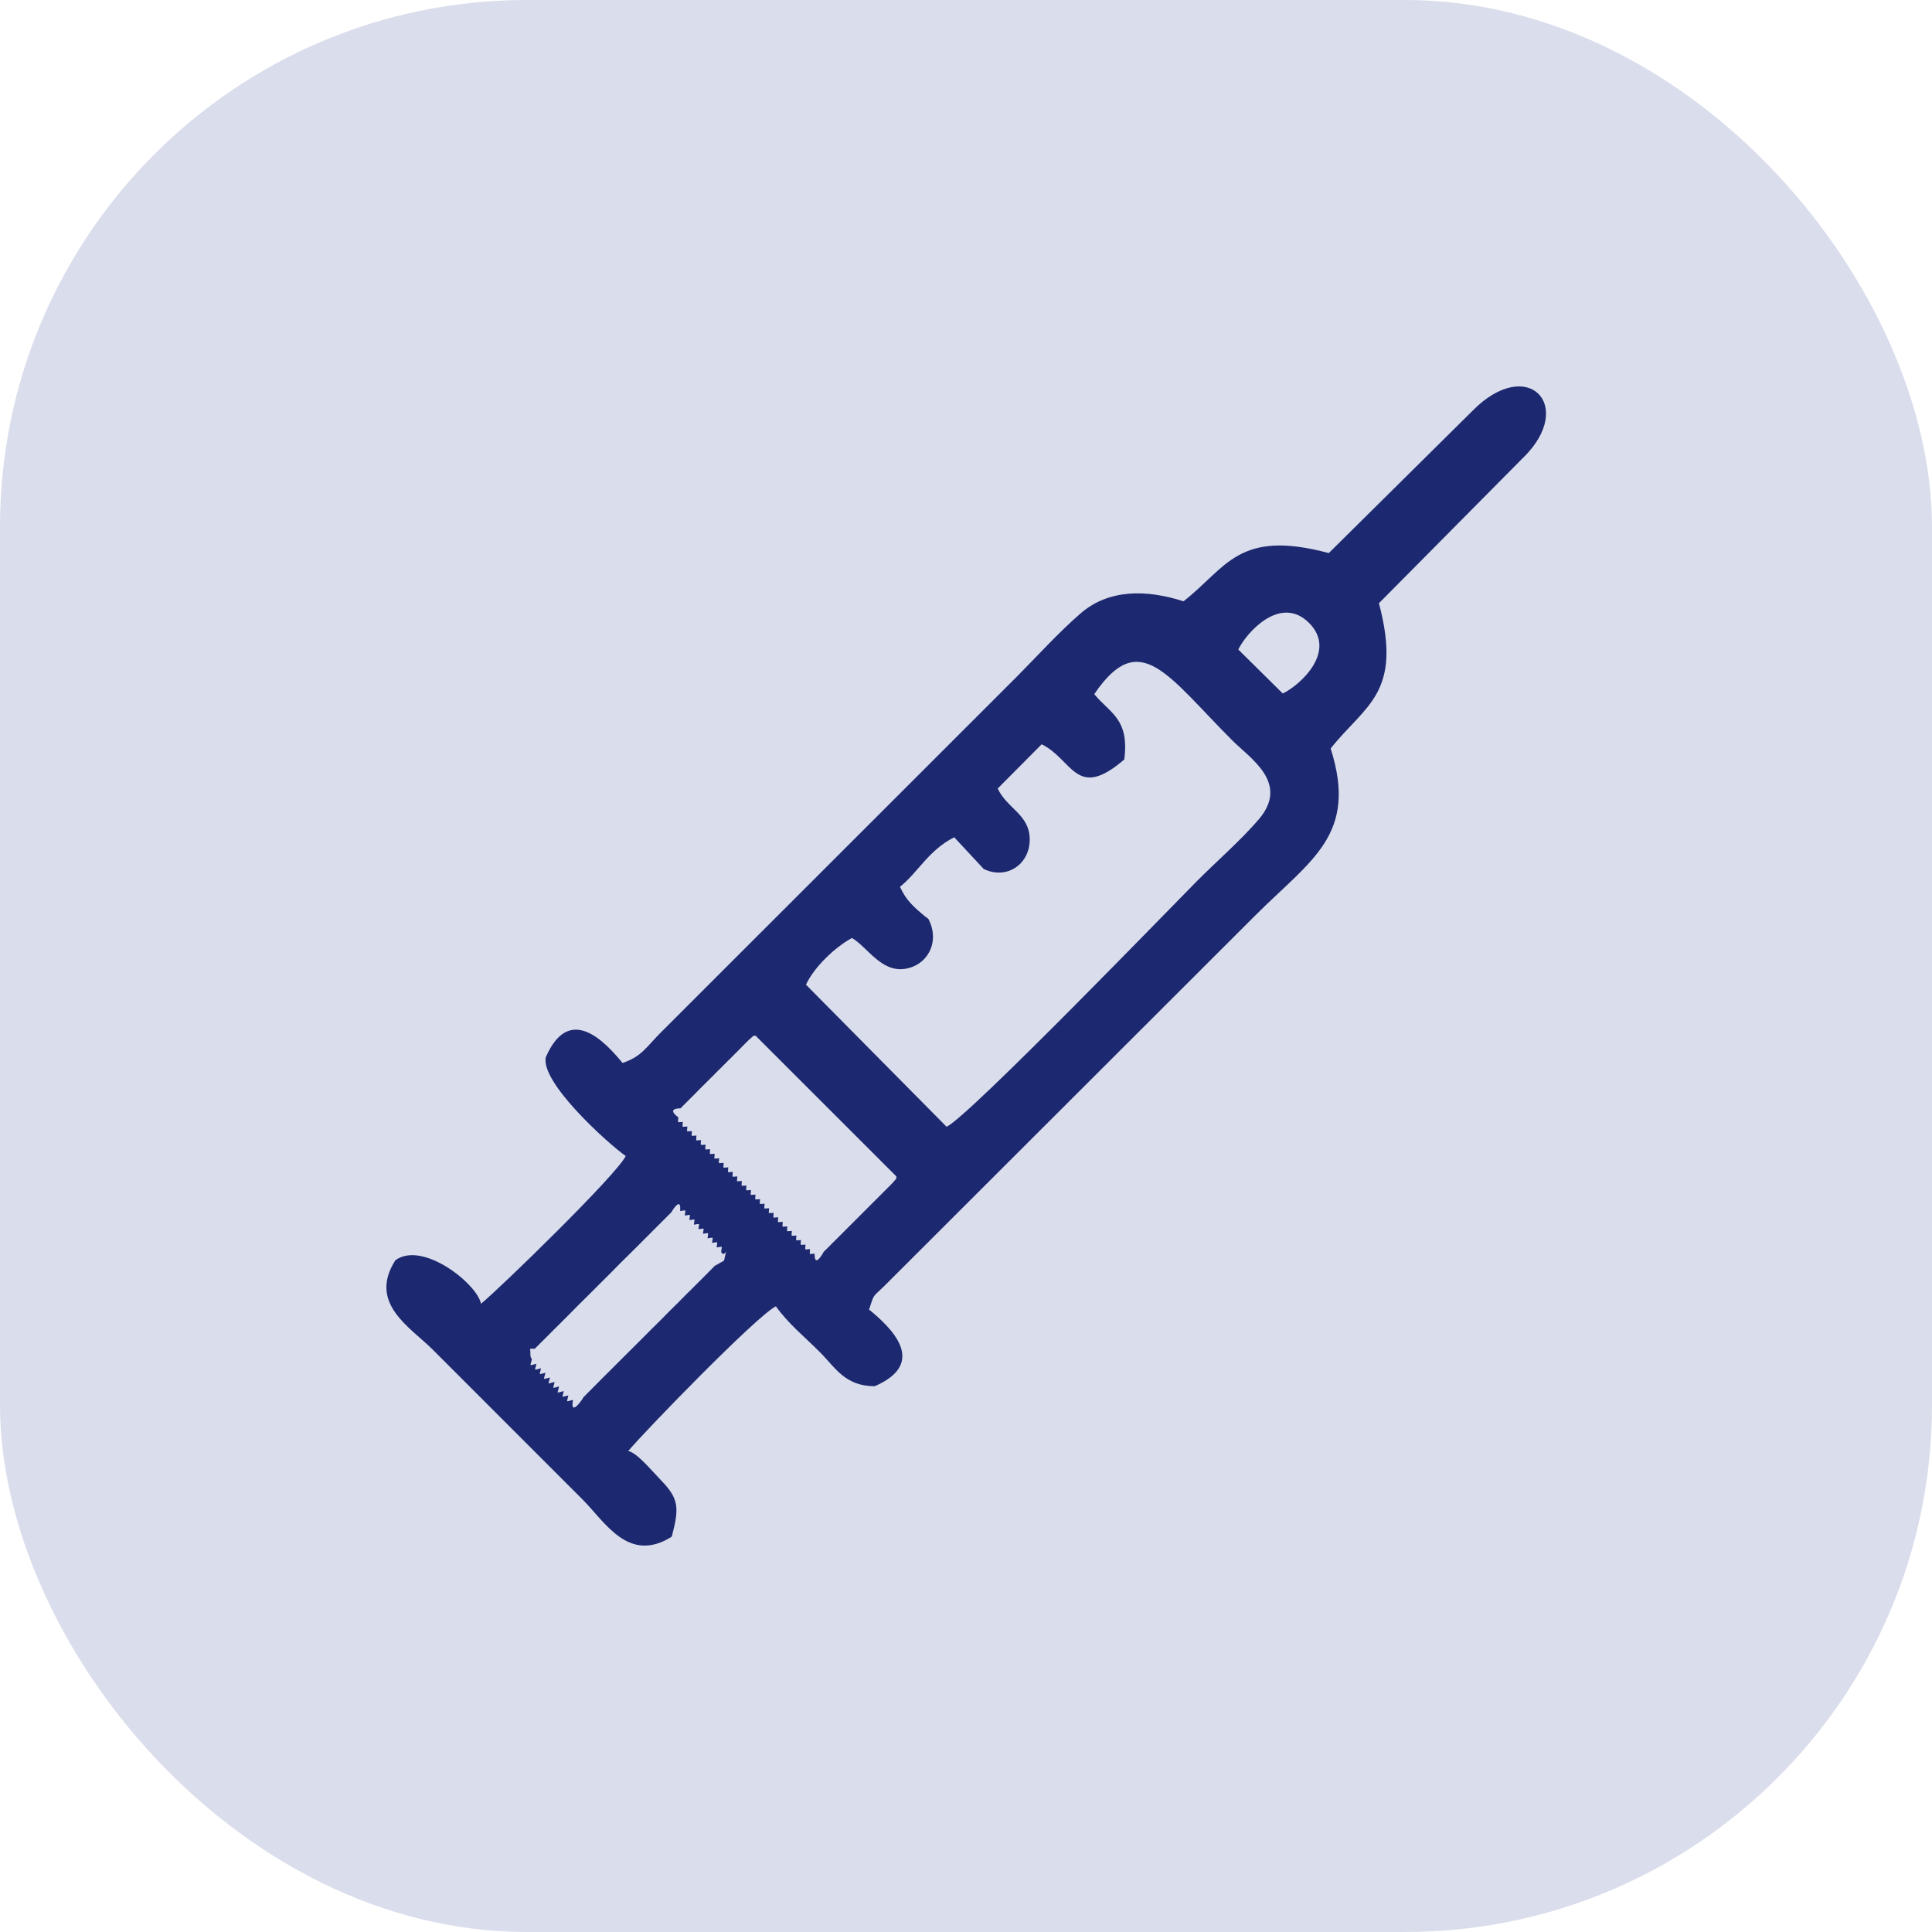
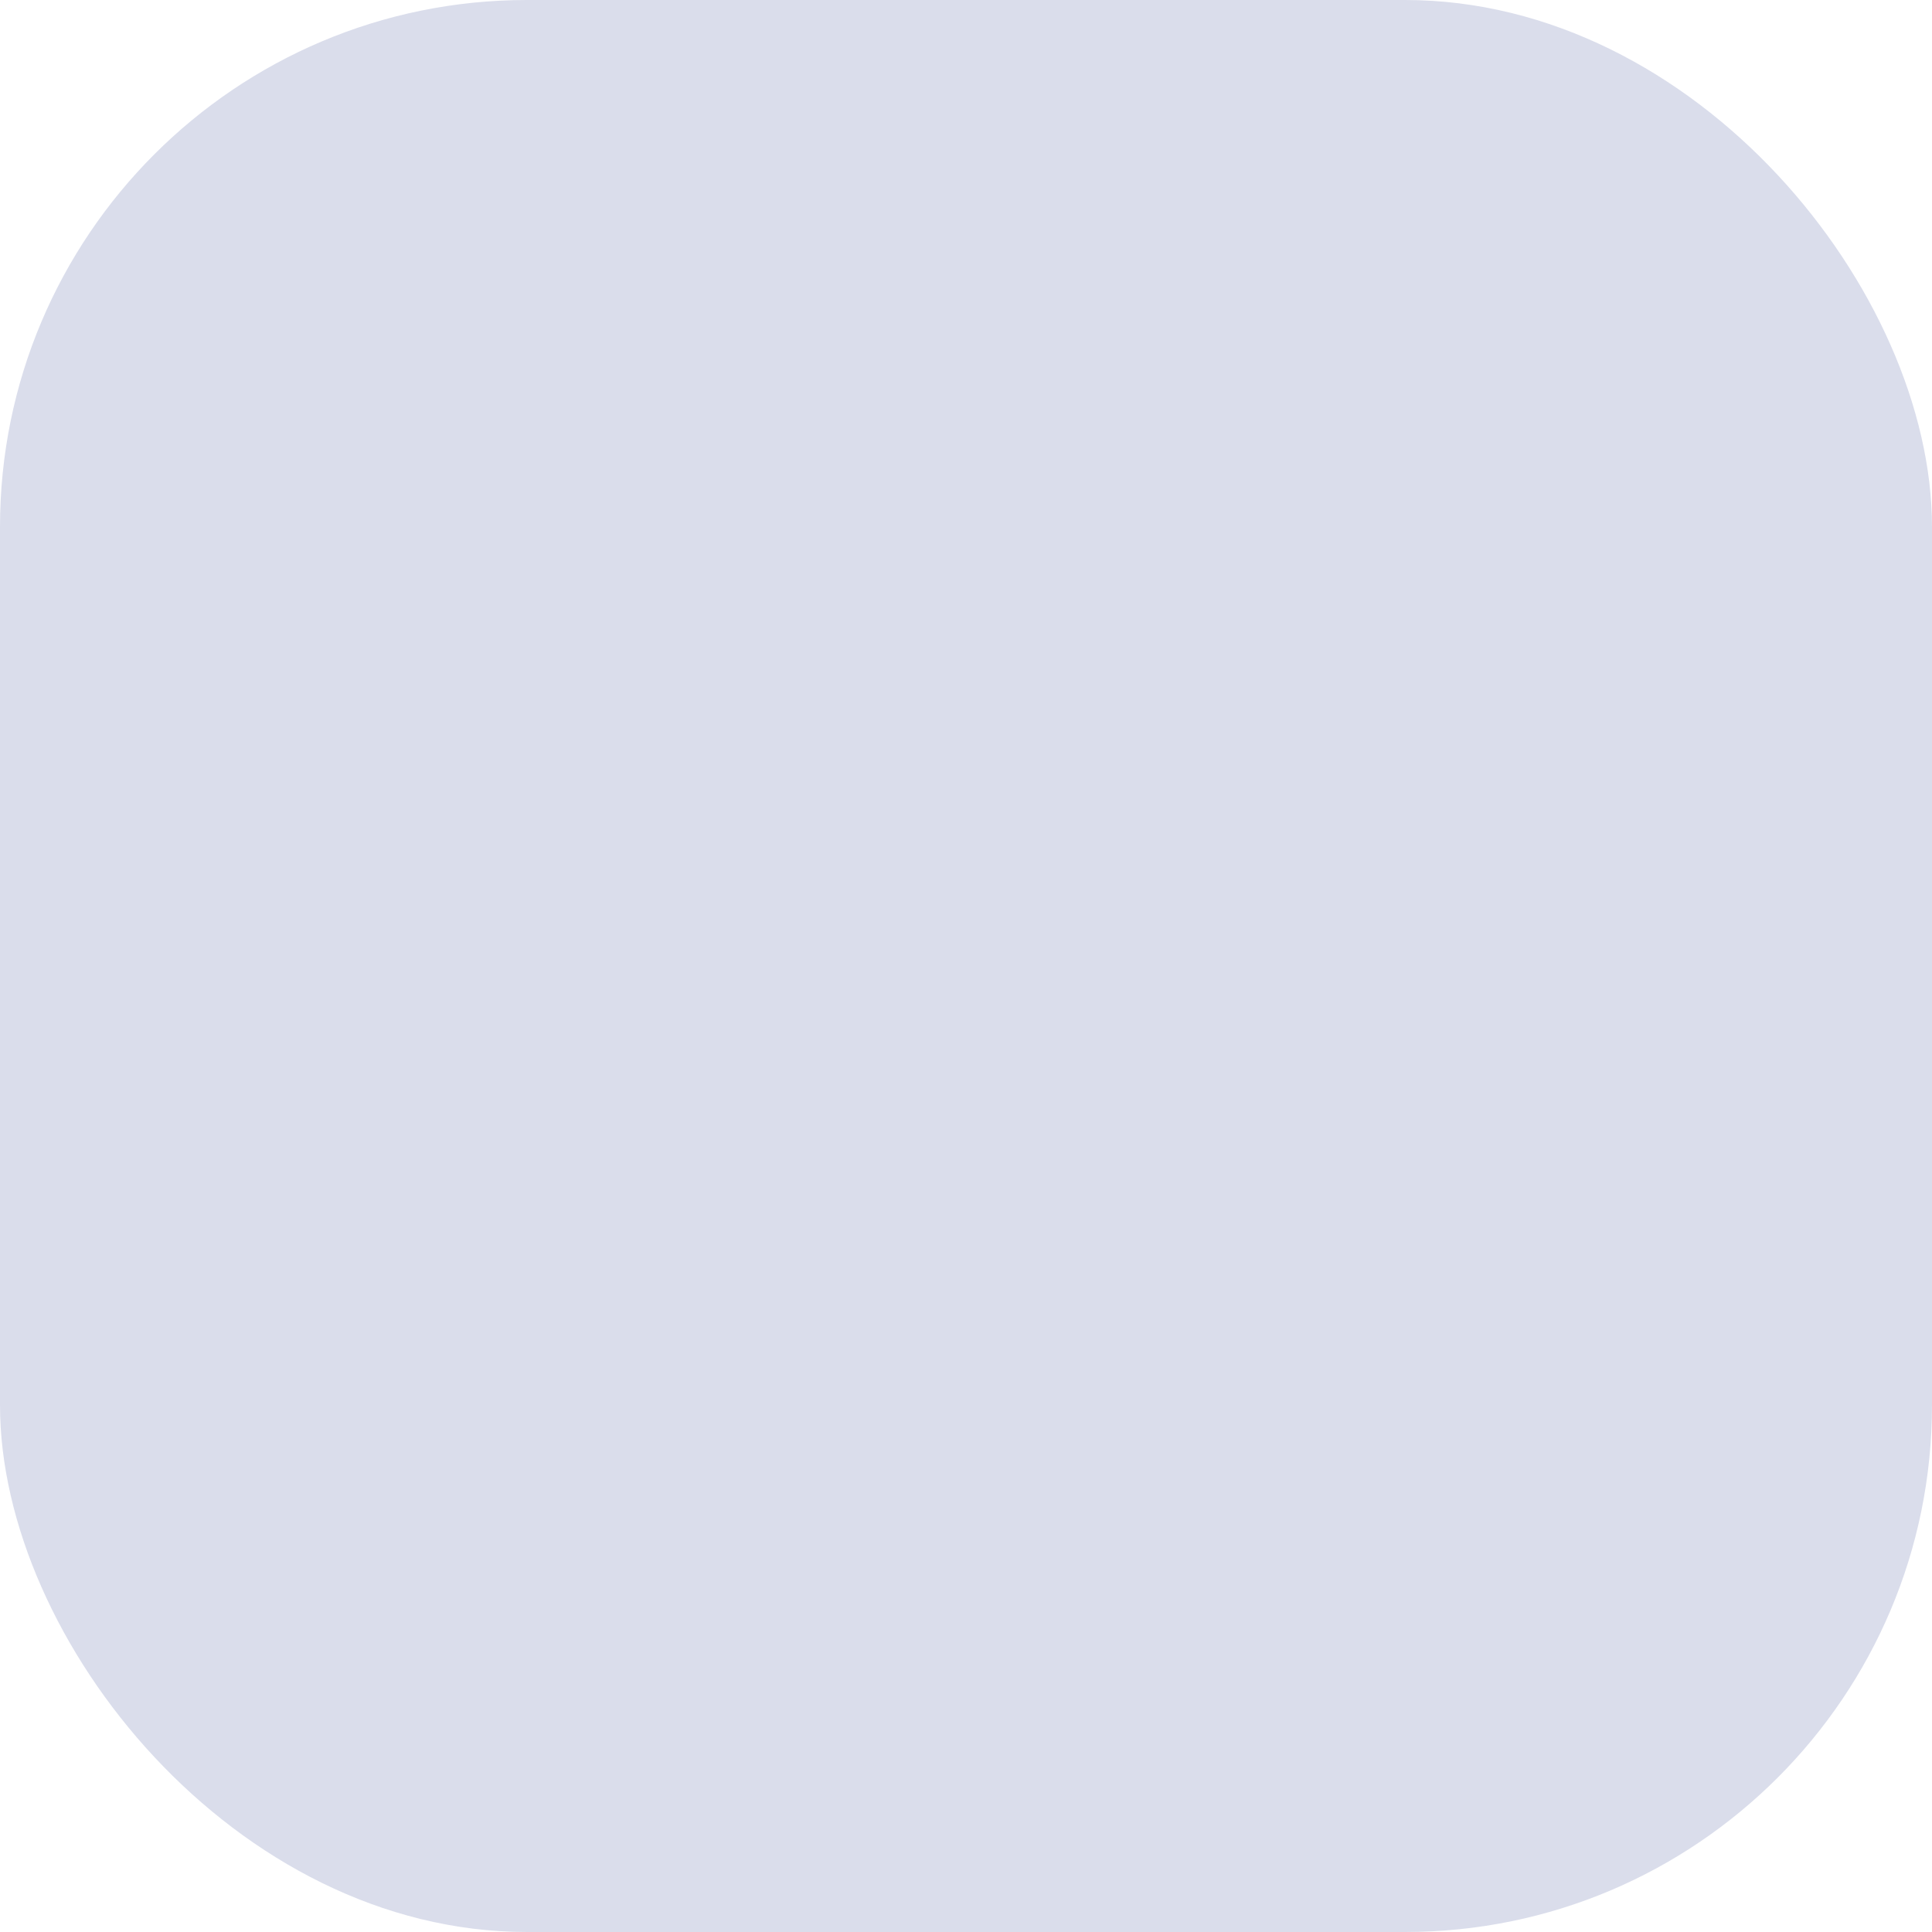
<svg xmlns="http://www.w3.org/2000/svg" width="55" height="55" viewBox="0 0 55 55" fill="none">
  <rect width="55" height="55" rx="15" fill="#DADDEB" />
-   <path fill-rule="evenodd" clip-rule="evenodd" d="M20.358 36.026L20.23 36.156L20.1 36.287L19.972 36.415L19.843 36.544L19.713 36.674L19.582 36.803L19.454 36.931L19.325 37.062L19.194 37.192L19.064 37.32L18.936 37.45L18.807 37.58L18.677 37.71L18.546 37.838L18.418 37.968L18.289 38.097L18.16 38.225L18.031 38.355L17.9 38.484L17.772 38.612L17.642 38.742L17.513 38.871L17.383 39.001L17.254 39.129L17.124 39.259L16.995 39.388L16.867 39.518L16.738 39.648L16.609 39.778C16.557 39.882 16.223 40.331 16.313 39.854C16.094 39.898 16.136 39.944 16.18 39.726C15.967 39.769 16.007 39.814 16.05 39.602C15.824 39.651 15.867 39.697 15.916 39.471C15.701 39.516 15.744 39.559 15.788 39.343C15.566 39.391 15.608 39.436 15.656 39.215C15.433 39.263 15.478 39.305 15.528 39.081C15.317 39.124 15.359 39.165 15.402 38.953C15.182 39 15.225 39.044 15.27 38.825C15.048 38.871 15.095 38.913 15.142 38.69C15.123 38.669 15.103 38.627 15.103 38.614C15.102 38.602 15.098 38.551 15.099 38.539C15.108 38.364 15.03 38.399 15.223 38.396L15.353 38.267L15.482 38.139L15.612 38.009L15.74 37.88L15.871 37.75L16 37.622L16.13 37.492L16.258 37.363L16.387 37.232L16.517 37.102L16.648 36.973L16.777 36.845L16.907 36.715L17.035 36.586L17.166 36.456L17.295 36.328L17.424 36.199L17.552 36.068L17.681 35.938L17.811 35.809L17.942 35.681L18.071 35.552L18.201 35.423L18.33 35.293L18.459 35.164L18.589 35.034L18.718 34.905L18.848 34.775L18.977 34.646L19.107 34.516C19.146 34.447 19.399 34.045 19.362 34.476C19.556 34.456 19.513 34.412 19.494 34.604C19.686 34.584 19.642 34.542 19.624 34.734C19.816 34.714 19.772 34.671 19.753 34.864C19.945 34.843 19.901 34.801 19.883 34.993C20.075 34.974 20.031 34.93 20.012 35.123C20.204 35.102 20.16 35.06 20.142 35.252C20.334 35.233 20.29 35.189 20.271 35.382C20.463 35.361 20.419 35.319 20.401 35.511C20.593 35.491 20.549 35.448 20.529 35.643C20.656 35.849 20.724 35.351 20.612 35.888L20.361 36.029L20.358 36.026ZM19.373 31.551L19.502 31.422L19.632 31.292L19.761 31.163L19.889 31.032L20.019 30.902L20.148 30.774L20.278 30.645L20.407 30.515L20.537 30.386L20.666 30.256L20.796 30.128L20.925 29.998L21.054 29.869L21.182 29.739L21.311 29.61L21.449 29.487L21.51 29.484L25.518 33.49L25.516 33.554L25.394 33.693L25.265 33.822L25.135 33.952L25.006 34.081L24.876 34.211L24.747 34.34L24.617 34.47L24.488 34.599L24.358 34.729L24.229 34.858L24.099 34.988L23.97 35.117L23.84 35.247L23.71 35.376L23.581 35.506L23.451 35.635C23.417 35.699 23.182 36.112 23.191 35.689C23.012 35.695 23.055 35.739 23.06 35.56C22.883 35.566 22.925 35.61 22.931 35.431C22.753 35.436 22.796 35.479 22.801 35.301C22.624 35.307 22.666 35.351 22.672 35.172C22.494 35.177 22.537 35.221 22.542 35.042C22.365 35.048 22.407 35.09 22.413 34.913C22.235 34.918 22.278 34.962 22.283 34.783C22.106 34.789 22.148 34.831 22.154 34.654C21.976 34.659 22.019 34.703 22.024 34.526C21.845 34.532 21.888 34.575 21.895 34.396C21.717 34.401 21.76 34.444 21.767 34.267C21.589 34.272 21.632 34.316 21.637 34.137C21.459 34.142 21.502 34.185 21.508 34.008C21.33 34.013 21.373 34.057 21.378 33.878C21.201 33.883 21.243 33.928 21.249 33.749C21.071 33.754 21.114 33.797 21.119 33.62C20.94 33.627 20.983 33.67 20.99 33.491C20.812 33.496 20.855 33.539 20.861 33.361C20.684 33.367 20.727 33.411 20.732 33.232C20.554 33.237 20.597 33.281 20.602 33.104C20.424 33.11 20.466 33.153 20.473 32.974C20.295 32.98 20.338 33.022 20.345 32.845C20.167 32.85 20.21 32.893 20.215 32.715C20.038 32.721 20.08 32.765 20.086 32.586C19.908 32.591 19.951 32.634 19.956 32.456C19.779 32.462 19.821 32.506 19.827 32.327C19.649 32.332 19.692 32.376 19.697 32.199C19.518 32.205 19.561 32.248 19.568 32.069C19.39 32.074 19.433 32.117 19.439 31.939C19.261 31.945 19.305 31.988 19.311 31.809C19.307 31.803 18.944 31.559 19.367 31.552L19.373 31.551ZM26.434 26.163C26.406 26.141 26.367 26.114 26.349 26.1C26 25.813 25.788 25.619 25.621 25.245C26.14 24.829 26.433 24.205 27.165 23.835L28.004 24.738C28.663 25.054 29.318 24.602 29.314 23.895C29.31 23.185 28.673 23.024 28.402 22.448L29.654 21.188C30.545 21.622 30.63 22.807 32.006 21.62C32.154 20.457 31.602 20.309 31.151 19.761C32.447 17.853 33.223 19.219 35.084 21.081C35.604 21.6 36.715 22.292 35.835 23.325C35.343 23.902 34.647 24.51 34.088 25.069C33.445 25.714 27.588 31.777 26.948 32.077L22.944 28.032C23.174 27.536 23.763 26.968 24.254 26.702C24.698 26.966 25.082 27.679 25.757 27.582C26.397 27.488 26.772 26.823 26.431 26.163H26.434ZM35.251 18.491C35.481 18.014 36.45 16.916 37.267 17.734C38.082 18.55 36.991 19.522 36.517 19.742L35.251 18.49V18.491ZM43.371 13.021C44.864 11.551 43.488 10.1 41.917 11.697L37.828 15.745C35.249 15.056 34.924 16.154 33.692 17.118C32.647 16.781 31.565 16.762 30.755 17.468C30.116 18.024 29.541 18.666 28.939 19.271L18.789 29.416C18.395 29.813 18.265 30.078 17.723 30.261C17.221 29.651 16.204 28.558 15.537 30.1C15.39 30.815 17.274 32.527 17.813 32.91C17.564 33.434 14.258 36.65 13.693 37.116C13.588 36.552 12.03 35.309 11.255 35.877C10.474 37.105 11.676 37.778 12.317 38.419L16.582 42.685C17.227 43.329 17.892 44.524 19.124 43.745C19.345 42.909 19.321 42.659 18.811 42.133C18.544 41.858 18.13 41.351 17.884 41.308C18.365 40.733 21.554 37.447 22.088 37.188C22.442 37.685 22.9 38.05 23.35 38.502C23.773 38.926 24.054 39.462 24.901 39.463C26.441 38.795 25.351 37.781 24.74 37.279C24.9 36.802 24.825 36.954 25.194 36.59L35.732 26.064C37.322 24.474 38.666 23.77 37.881 21.309C38.859 20.07 39.939 19.751 39.255 17.173L43.37 13.021H43.371Z" fill="#1C286F" />
</svg>